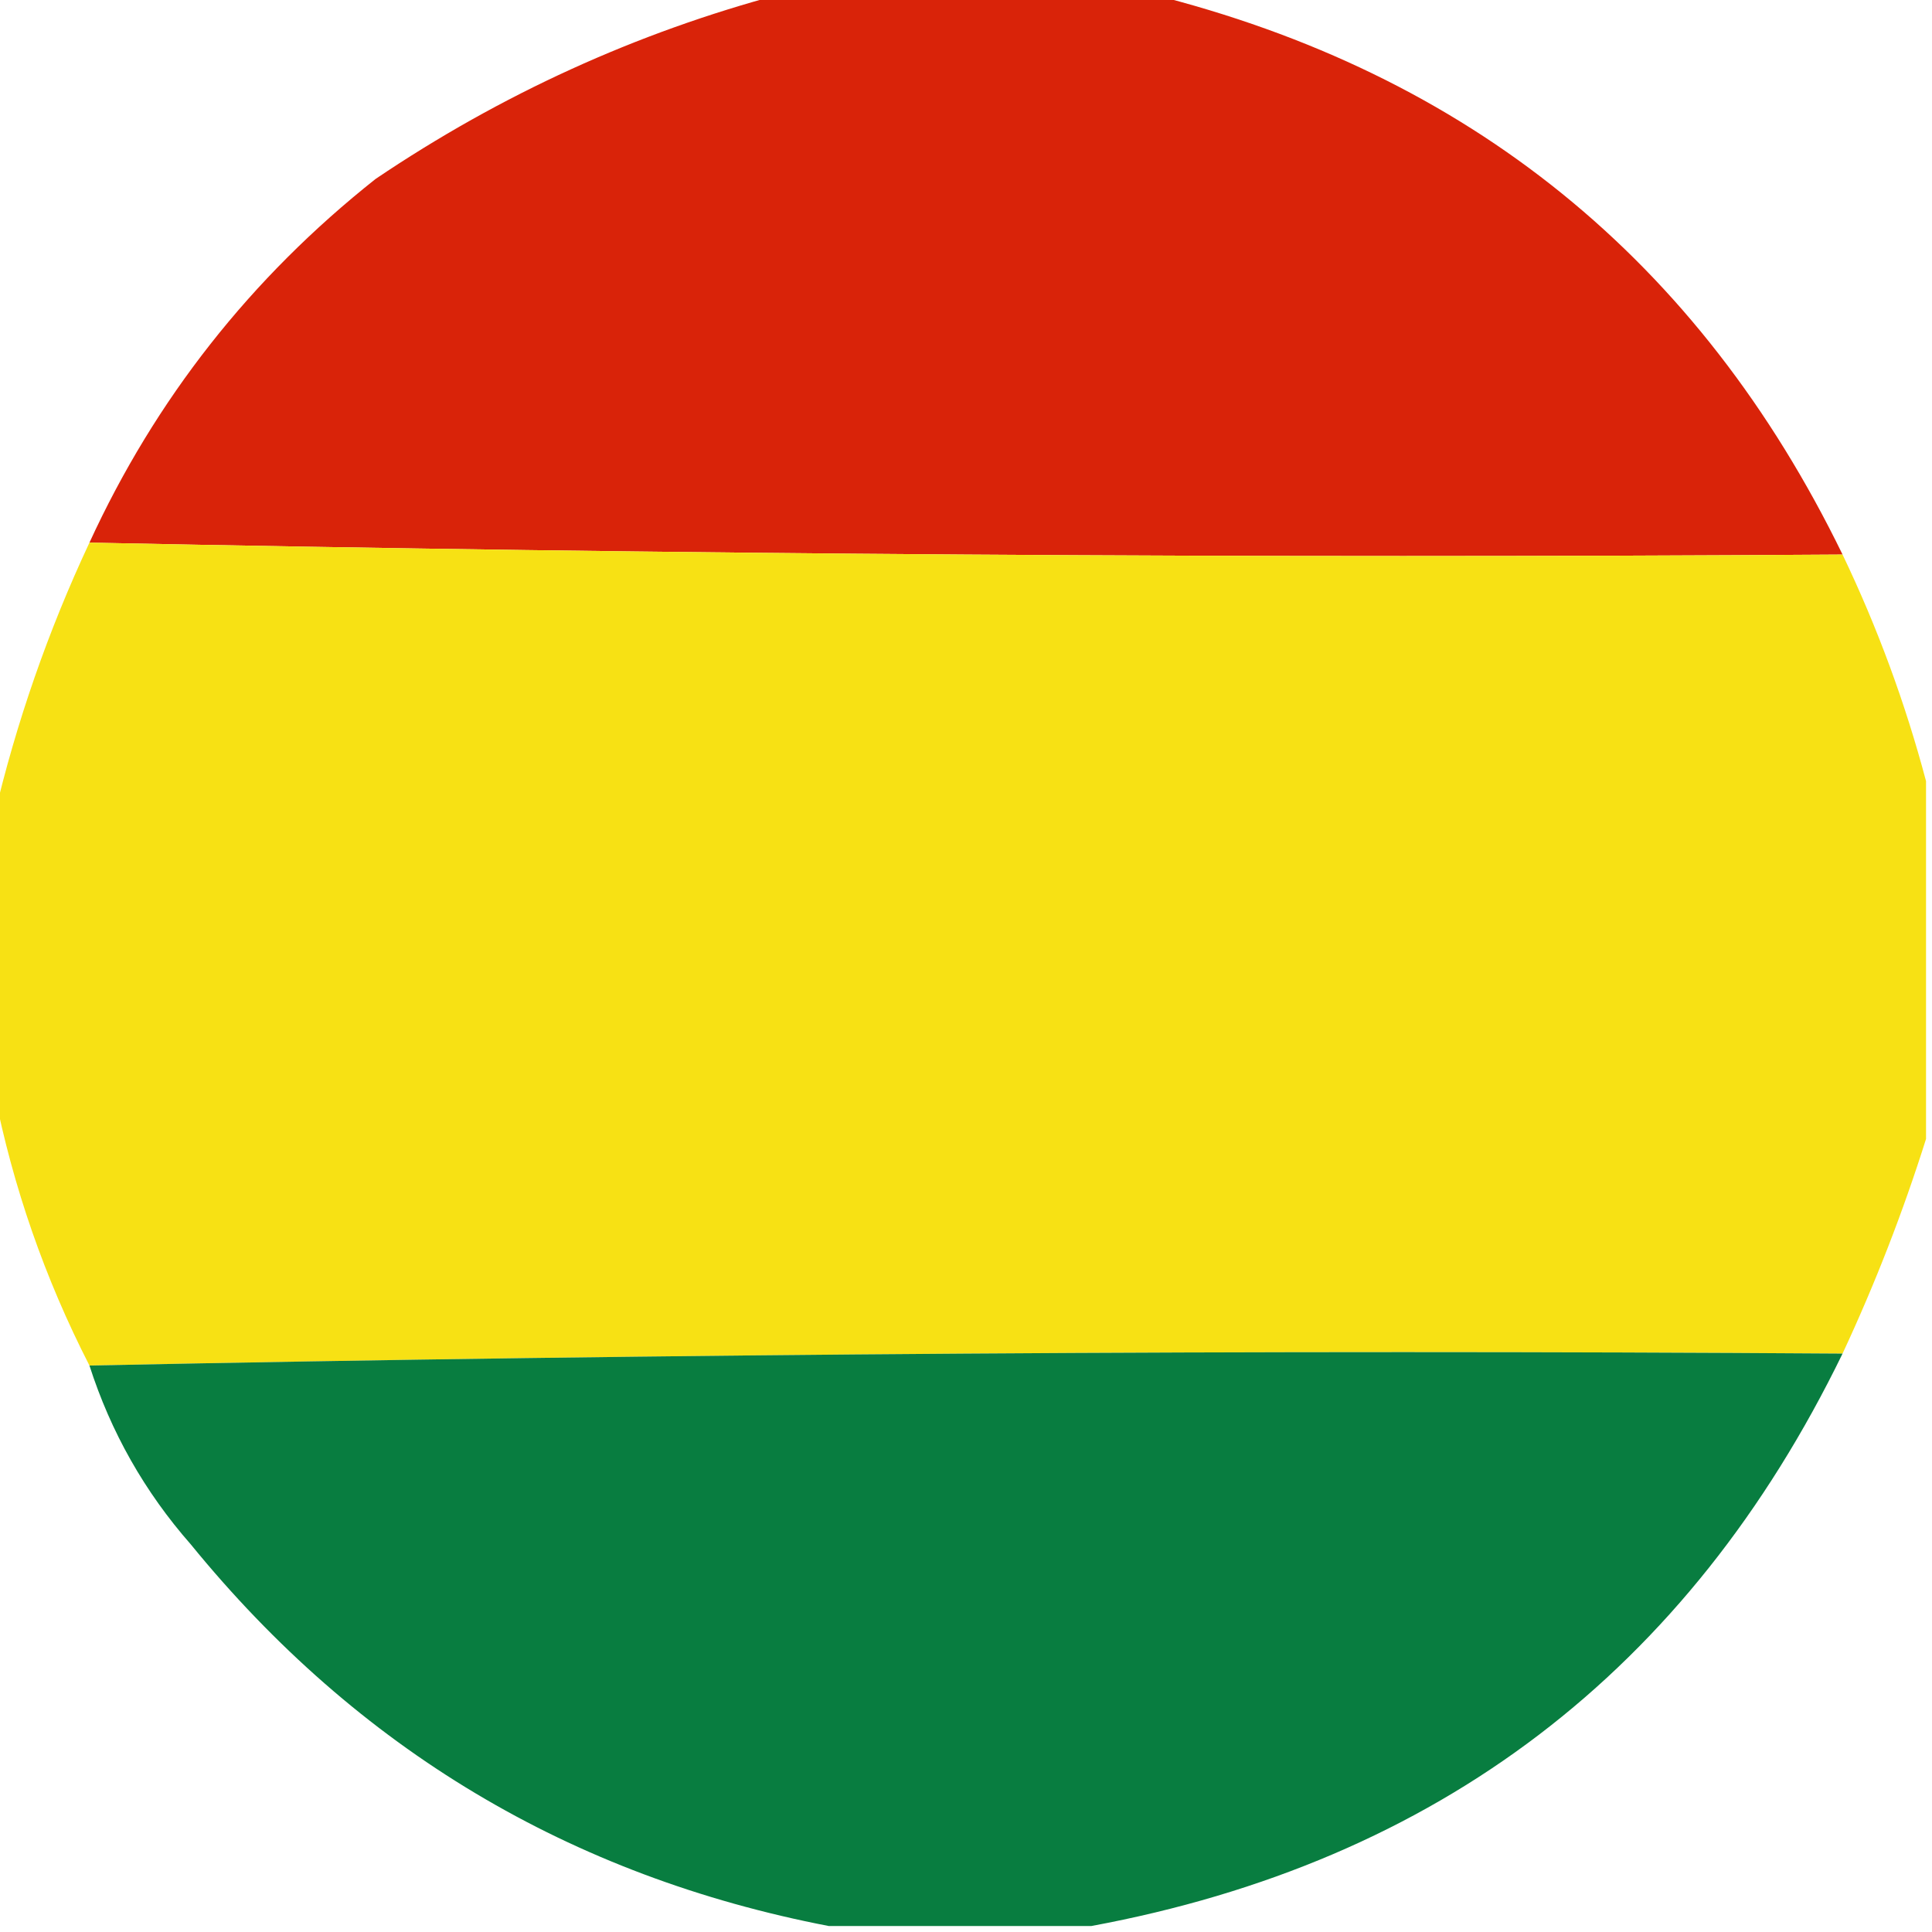
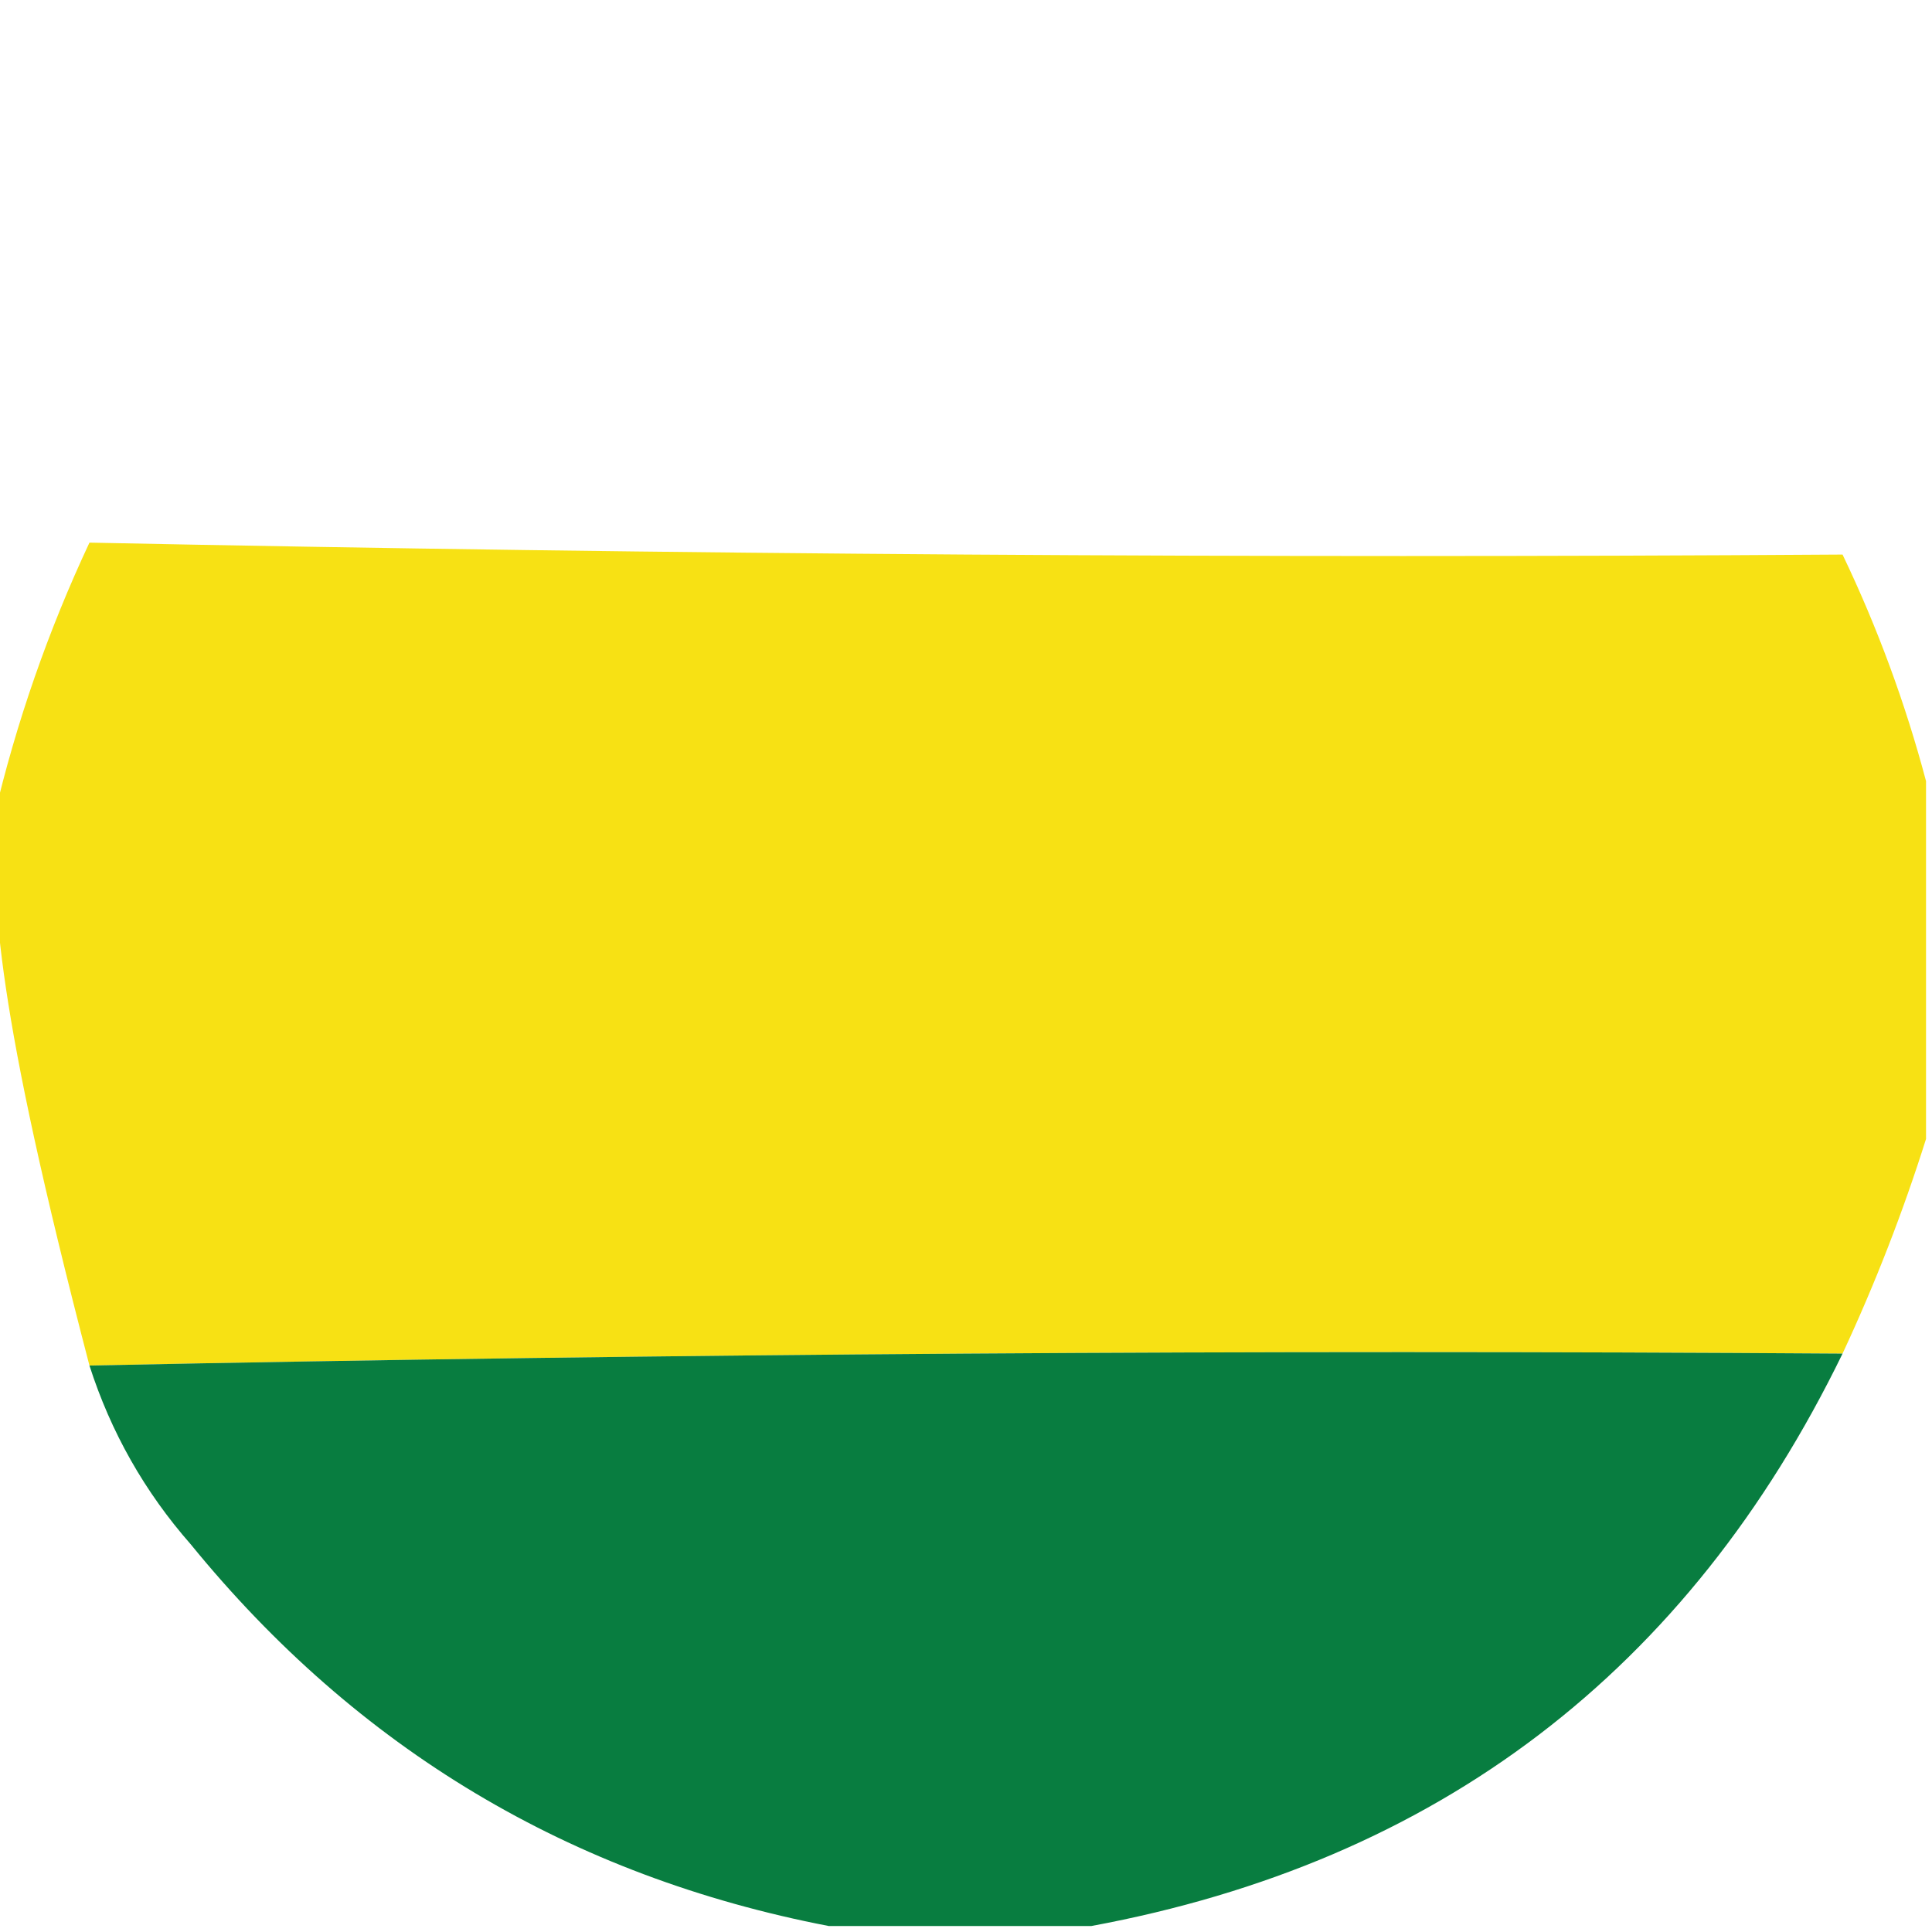
<svg xmlns="http://www.w3.org/2000/svg" version="1.1" width="162px" height="162px" style="shape-rendering:geometricPrecision; text-rendering:geometricPrecision; image-rendering:optimizeQuality; fill-rule:evenodd; clip-rule:evenodd">
  <g>
-     <path style="opacity:0.975" fill="#d81e04" d="M 65.5,-0.5 C 75.833,-0.5 86.167,-0.5 96.5,-0.5C 123.152,6.156 142.485,21.823 154.5,46.5C 105.33,46.832 56.331,46.499 7.5,45.5C 13.036,33.456 21.035,23.29 31.5,15C 42.019,7.905 53.352,2.738 65.5,-0.5 Z" />
-   </g>
+     </g>
  <g>
-     <path style="opacity:0.991" fill="#f7e113" d="M 7.5,45.5 C 56.331,46.499 105.33,46.832 154.5,46.5C 157.432,52.63 159.765,58.963 161.5,65.5C 161.5,75.5 161.5,85.5 161.5,95.5C 159.562,101.646 157.229,107.646 154.5,113.5C 105.33,113.168 56.331,113.501 7.5,114.5C 3.758,107.195 1.092,99.529 -0.5,91.5C -0.5,83.833 -0.5,76.167 -0.5,68.5C 1.366,60.571 4.032,52.904 7.5,45.5 Z" />
+     <path style="opacity:0.991" fill="#f7e113" d="M 7.5,45.5 C 56.331,46.499 105.33,46.832 154.5,46.5C 157.432,52.63 159.765,58.963 161.5,65.5C 161.5,75.5 161.5,85.5 161.5,95.5C 159.562,101.646 157.229,107.646 154.5,113.5C 105.33,113.168 56.331,113.501 7.5,114.5C -0.5,83.833 -0.5,76.167 -0.5,68.5C 1.366,60.571 4.032,52.904 7.5,45.5 Z" />
  </g>
  <g>
    <path style="opacity:0.974" fill="#037a3c" d="M 154.5,113.5 C 141.558,140.112 120.558,156.112 91.5,161.5C 84.167,161.5 76.833,161.5 69.5,161.5C 47.81,157.316 29.977,146.65 16,129.5C 12.13,125.095 9.297,120.095 7.5,114.5C 56.331,113.501 105.33,113.168 154.5,113.5 Z" />
  </g>
</svg>